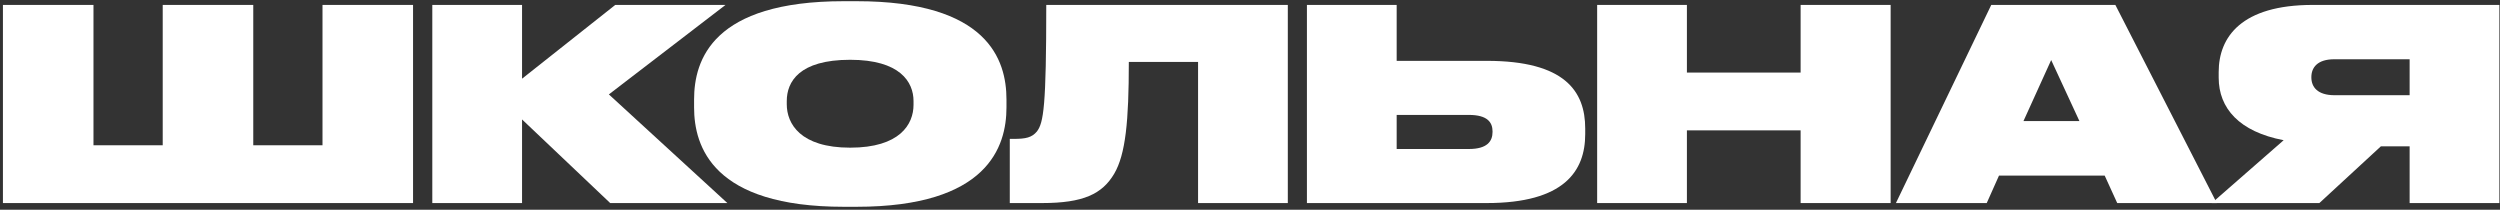
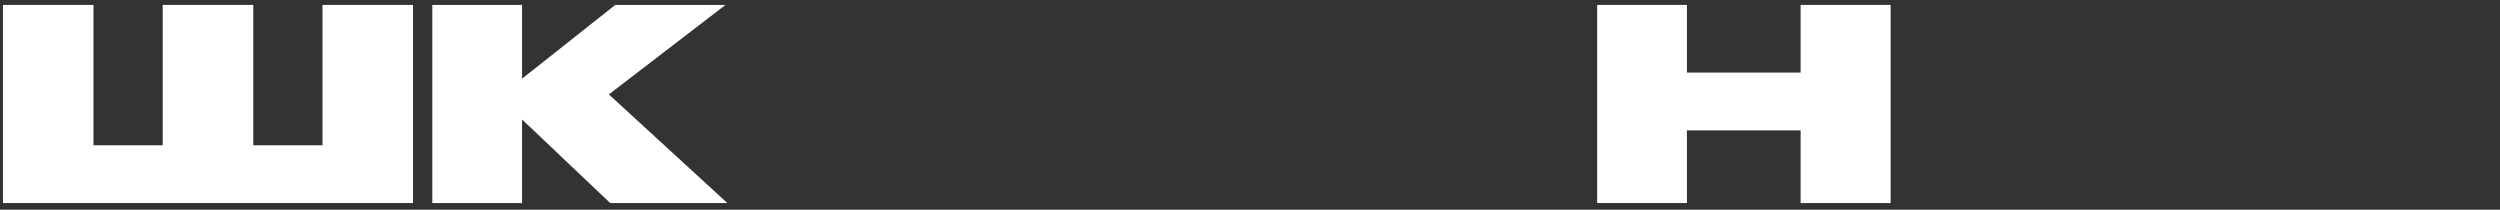
<svg xmlns="http://www.w3.org/2000/svg" width="751" height="63" viewBox="0 0 751 63" fill="none">
  <rect x="0" y="0" width="751" height="63" fill="#333333" stroke="none" />
  <path d="M0.88 61V1.48H28.08V43.64H48.88V1.48H76.08V43.64H96.88V1.48H124.08V61H0.88Z" fill="white" />
  <path d="M183.304 61L156.824 35.88V61H129.864V1.48H156.824V23.64L184.824 1.48H217.944L182.904 28.36L218.504 61H183.304Z" fill="white" />
-   <path d="M253.464 0.36H257.304C296.744 0.36 302.344 17.96 302.344 29.88V32.28C302.344 44.04 296.744 62.12 257.304 62.12H253.464C214.104 62.12 208.504 44.04 208.504 32.28V29.88C208.504 17.96 214.104 0.36 253.464 0.36ZM274.424 31.48V30.36C274.424 24.6 270.344 17.96 255.384 17.96C240.024 17.96 236.344 24.6 236.344 30.36V31.32C236.344 37.16 240.424 44.36 255.384 44.36C270.344 44.36 274.424 37.32 274.424 31.48Z" fill="white" />
-   <path d="M359.899 61V18.6H339.099C339.099 36.36 338.139 46.36 334.699 52.2C331.099 58.28 325.419 61 313.019 61H303.339V41.72H304.539C308.139 41.72 309.979 41.32 311.499 39.48C313.499 36.84 314.299 31.96 314.299 1.48H386.859V61H359.899Z" fill="white" />
-   <path d="M419.559 18.28H446.679C470.039 18.28 476.199 27.4 476.199 38.6V40.28C476.199 51.4 469.879 61 446.599 61H392.599V1.48H419.559V18.28ZM419.559 44.76H441.239C446.759 44.76 448.359 42.44 448.359 39.64V39.48C448.359 36.76 446.839 34.52 441.239 34.52H419.559V44.76Z" fill="white" />
  <path d="M479.786 61V1.48H506.746V21.8H540.906V1.48H567.946V61H540.906V39.16H506.746V61H479.786Z" fill="white" />
-   <path d="M624.654 36.36L616.174 18.04L607.854 36.36H624.654ZM636.014 61L632.254 52.76H600.494L596.814 61H569.534L598.174 1.48H635.454L665.934 61H636.014Z" fill="white" />
-   <path d="M723.852 43.96H715.212L696.732 61H664.412L686.012 42.12C672.652 39.56 666.492 32.52 666.492 23.32V21.64C666.492 11.08 673.372 1.48 694.732 1.48H750.812V61H723.852V43.96ZM723.852 28.6V17.8H701.212C696.172 17.8 694.332 20.28 694.332 23.16V23.24C694.332 26.2 696.252 28.6 701.292 28.6H723.852Z" fill="white" />
</svg>